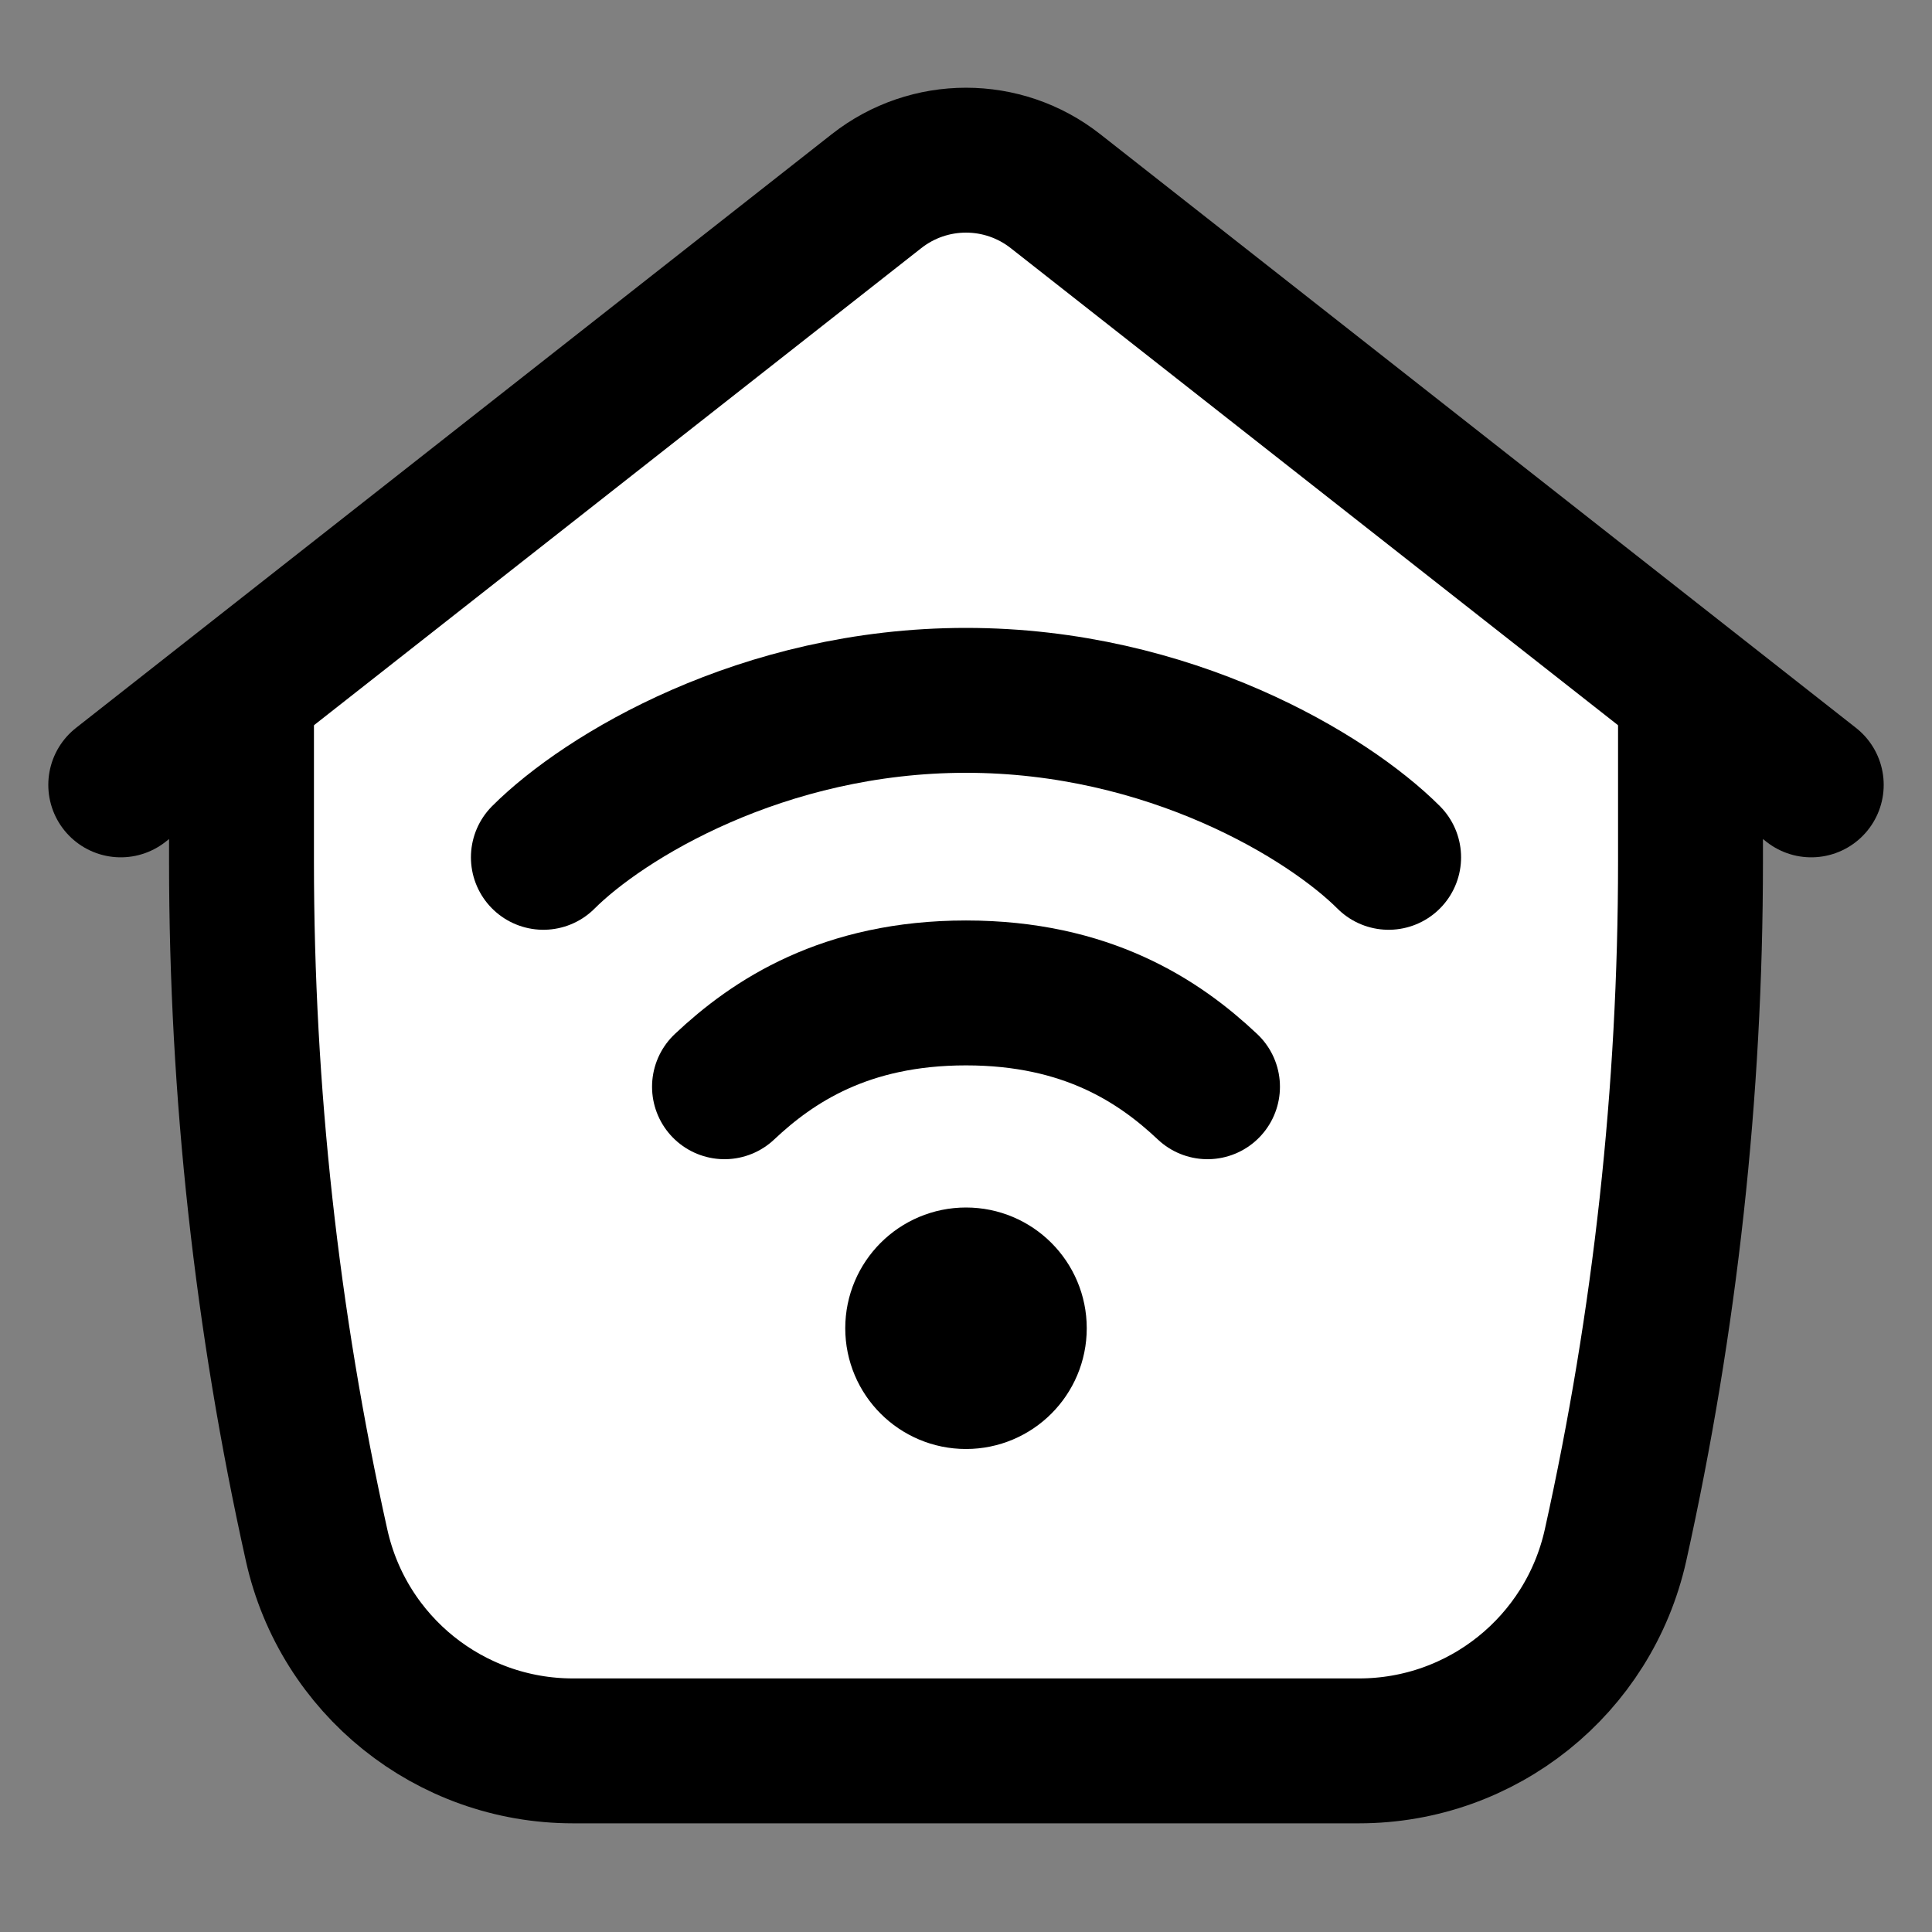
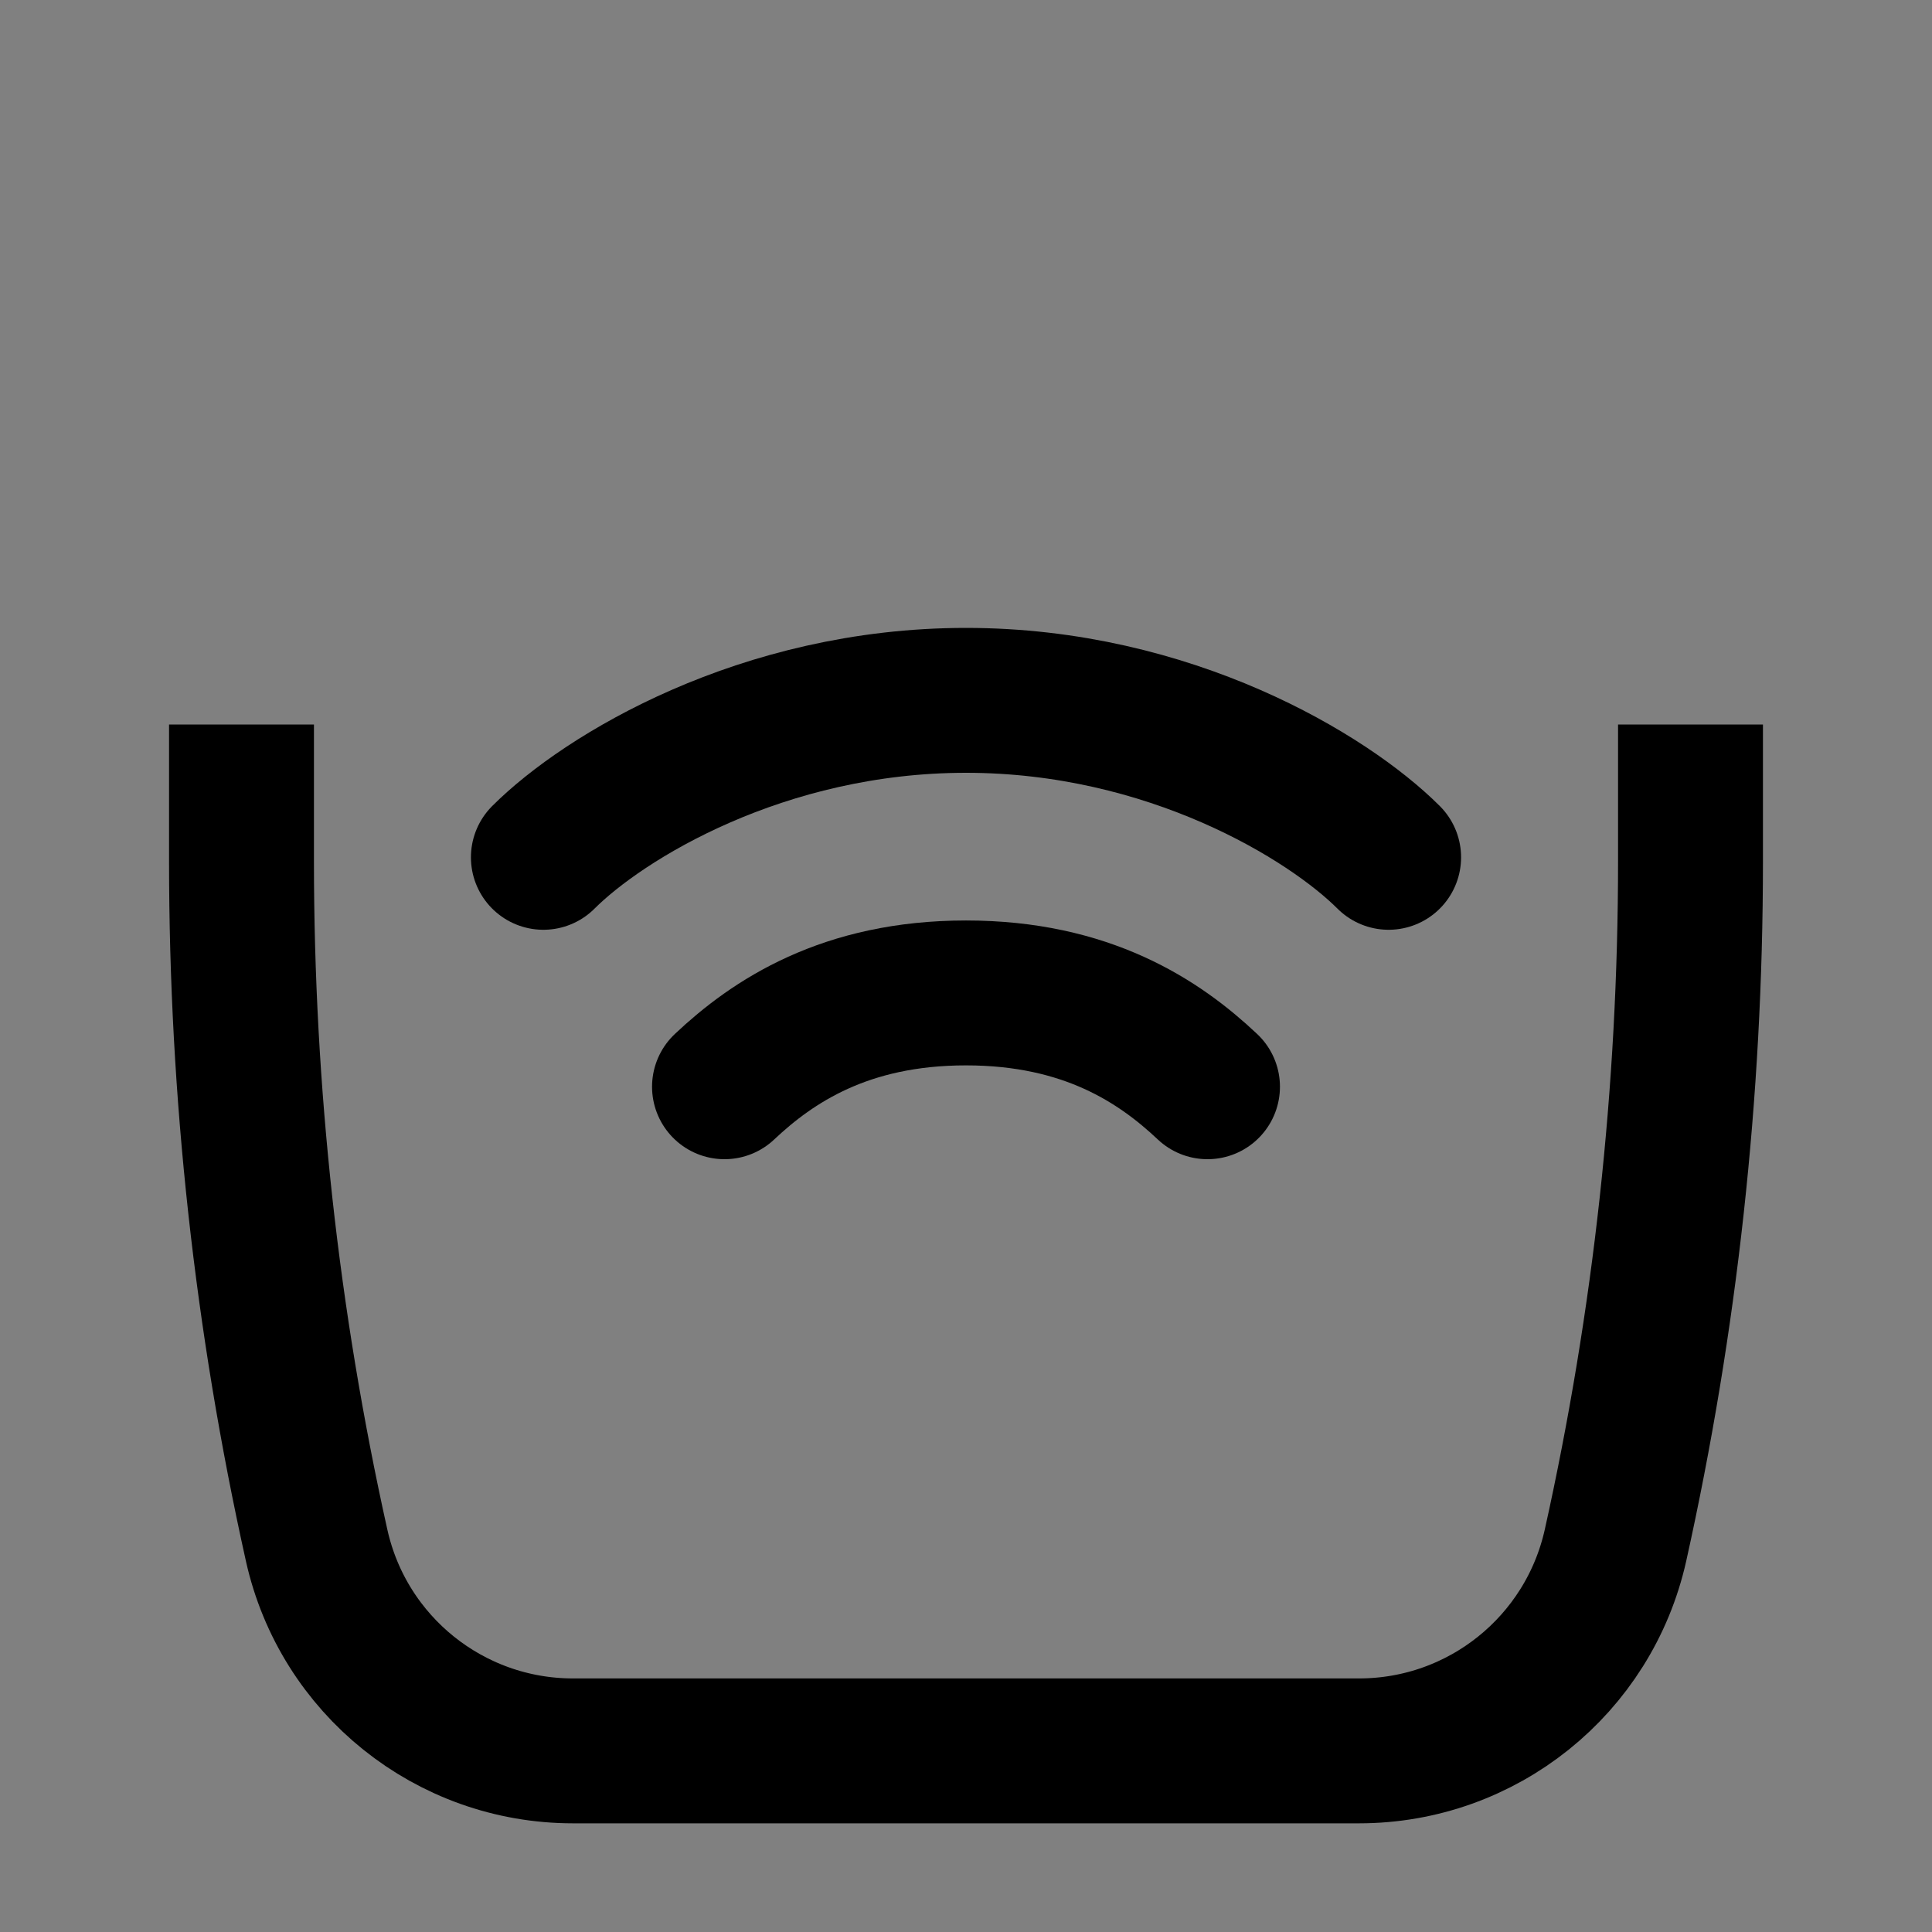
<svg xmlns="http://www.w3.org/2000/svg" width="16" height="16" viewBox="0 0 16 16" fill="none">
  <rect x="0" y="0" width="16" height="16" fill="#808080" stroke="none" />
-   <path d="M2 6L8 1L14 6L13.5 13L11.5 15H4.5L2.5 13.5L2 6Z" fill="white" />
-   <path d="M1 6.5L7.259 1.583C7.694 1.241 8.306 1.241 8.741 1.583L15 6.5" stroke="black" stroke-width="1.2" stroke-linecap="round" stroke-linejoin="round" />
  <path d="M2 6V7.135C2 9.039 2.208 10.938 2.622 12.797V12.797C2.843 13.792 3.725 14.5 4.745 14.5H11.255C12.275 14.5 13.157 13.792 13.379 12.797V12.797C13.792 10.938 14 9.039 14 7.135V6" stroke="black" stroke-width="1.2" />
-   <path d="M7.5 11C7.5 10.724 7.724 10.5 8 10.5C8.276 10.5 8.5 10.724 8.5 11C8.5 11.276 8.276 11.5 8 11.5C7.724 11.5 7.5 11.276 7.5 11Z" stroke="black" />
  <path d="M4.5 7.1C5 6.6 6.312 5.8 8 5.8C9.688 5.8 11 6.6 11.5 7.1" stroke="black" stroke-width="1.2" stroke-linecap="round" />
  <path d="M10 9C9.6 8.623 9 8.223 8 8.223C7 8.223 6.4 8.623 6 9" stroke="black" stroke-width="1.2" stroke-linecap="round" />
</svg>